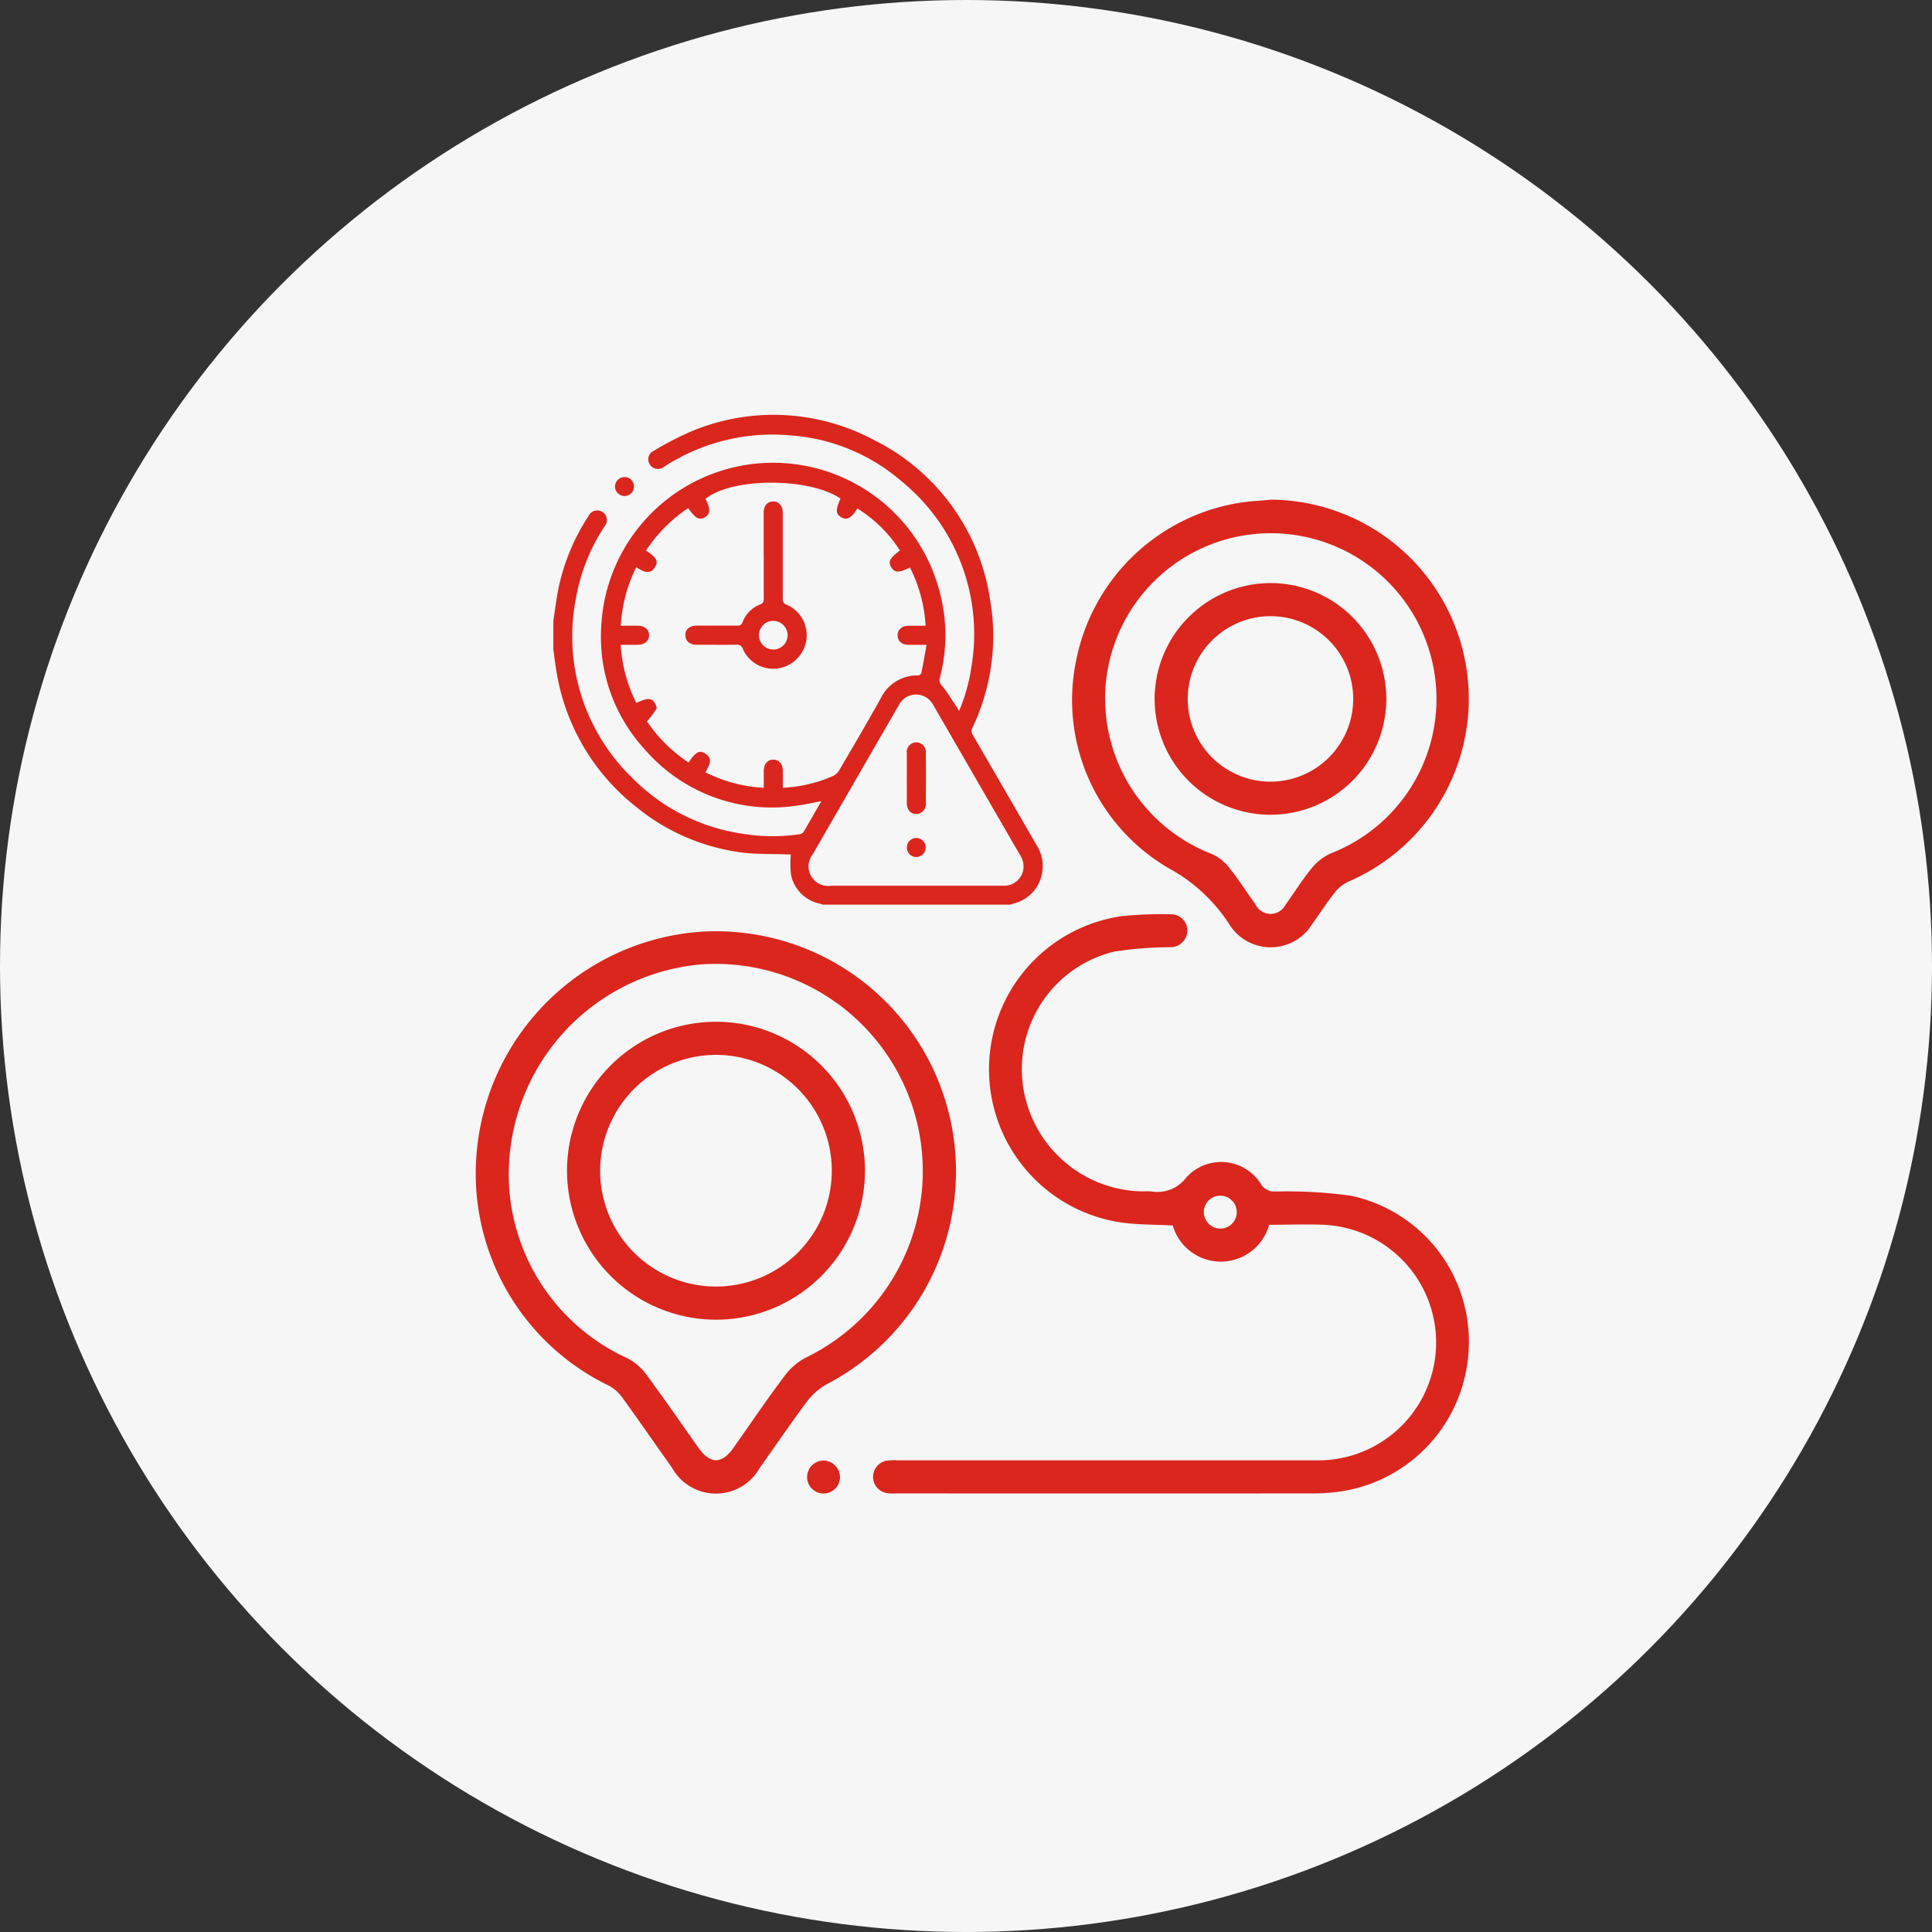
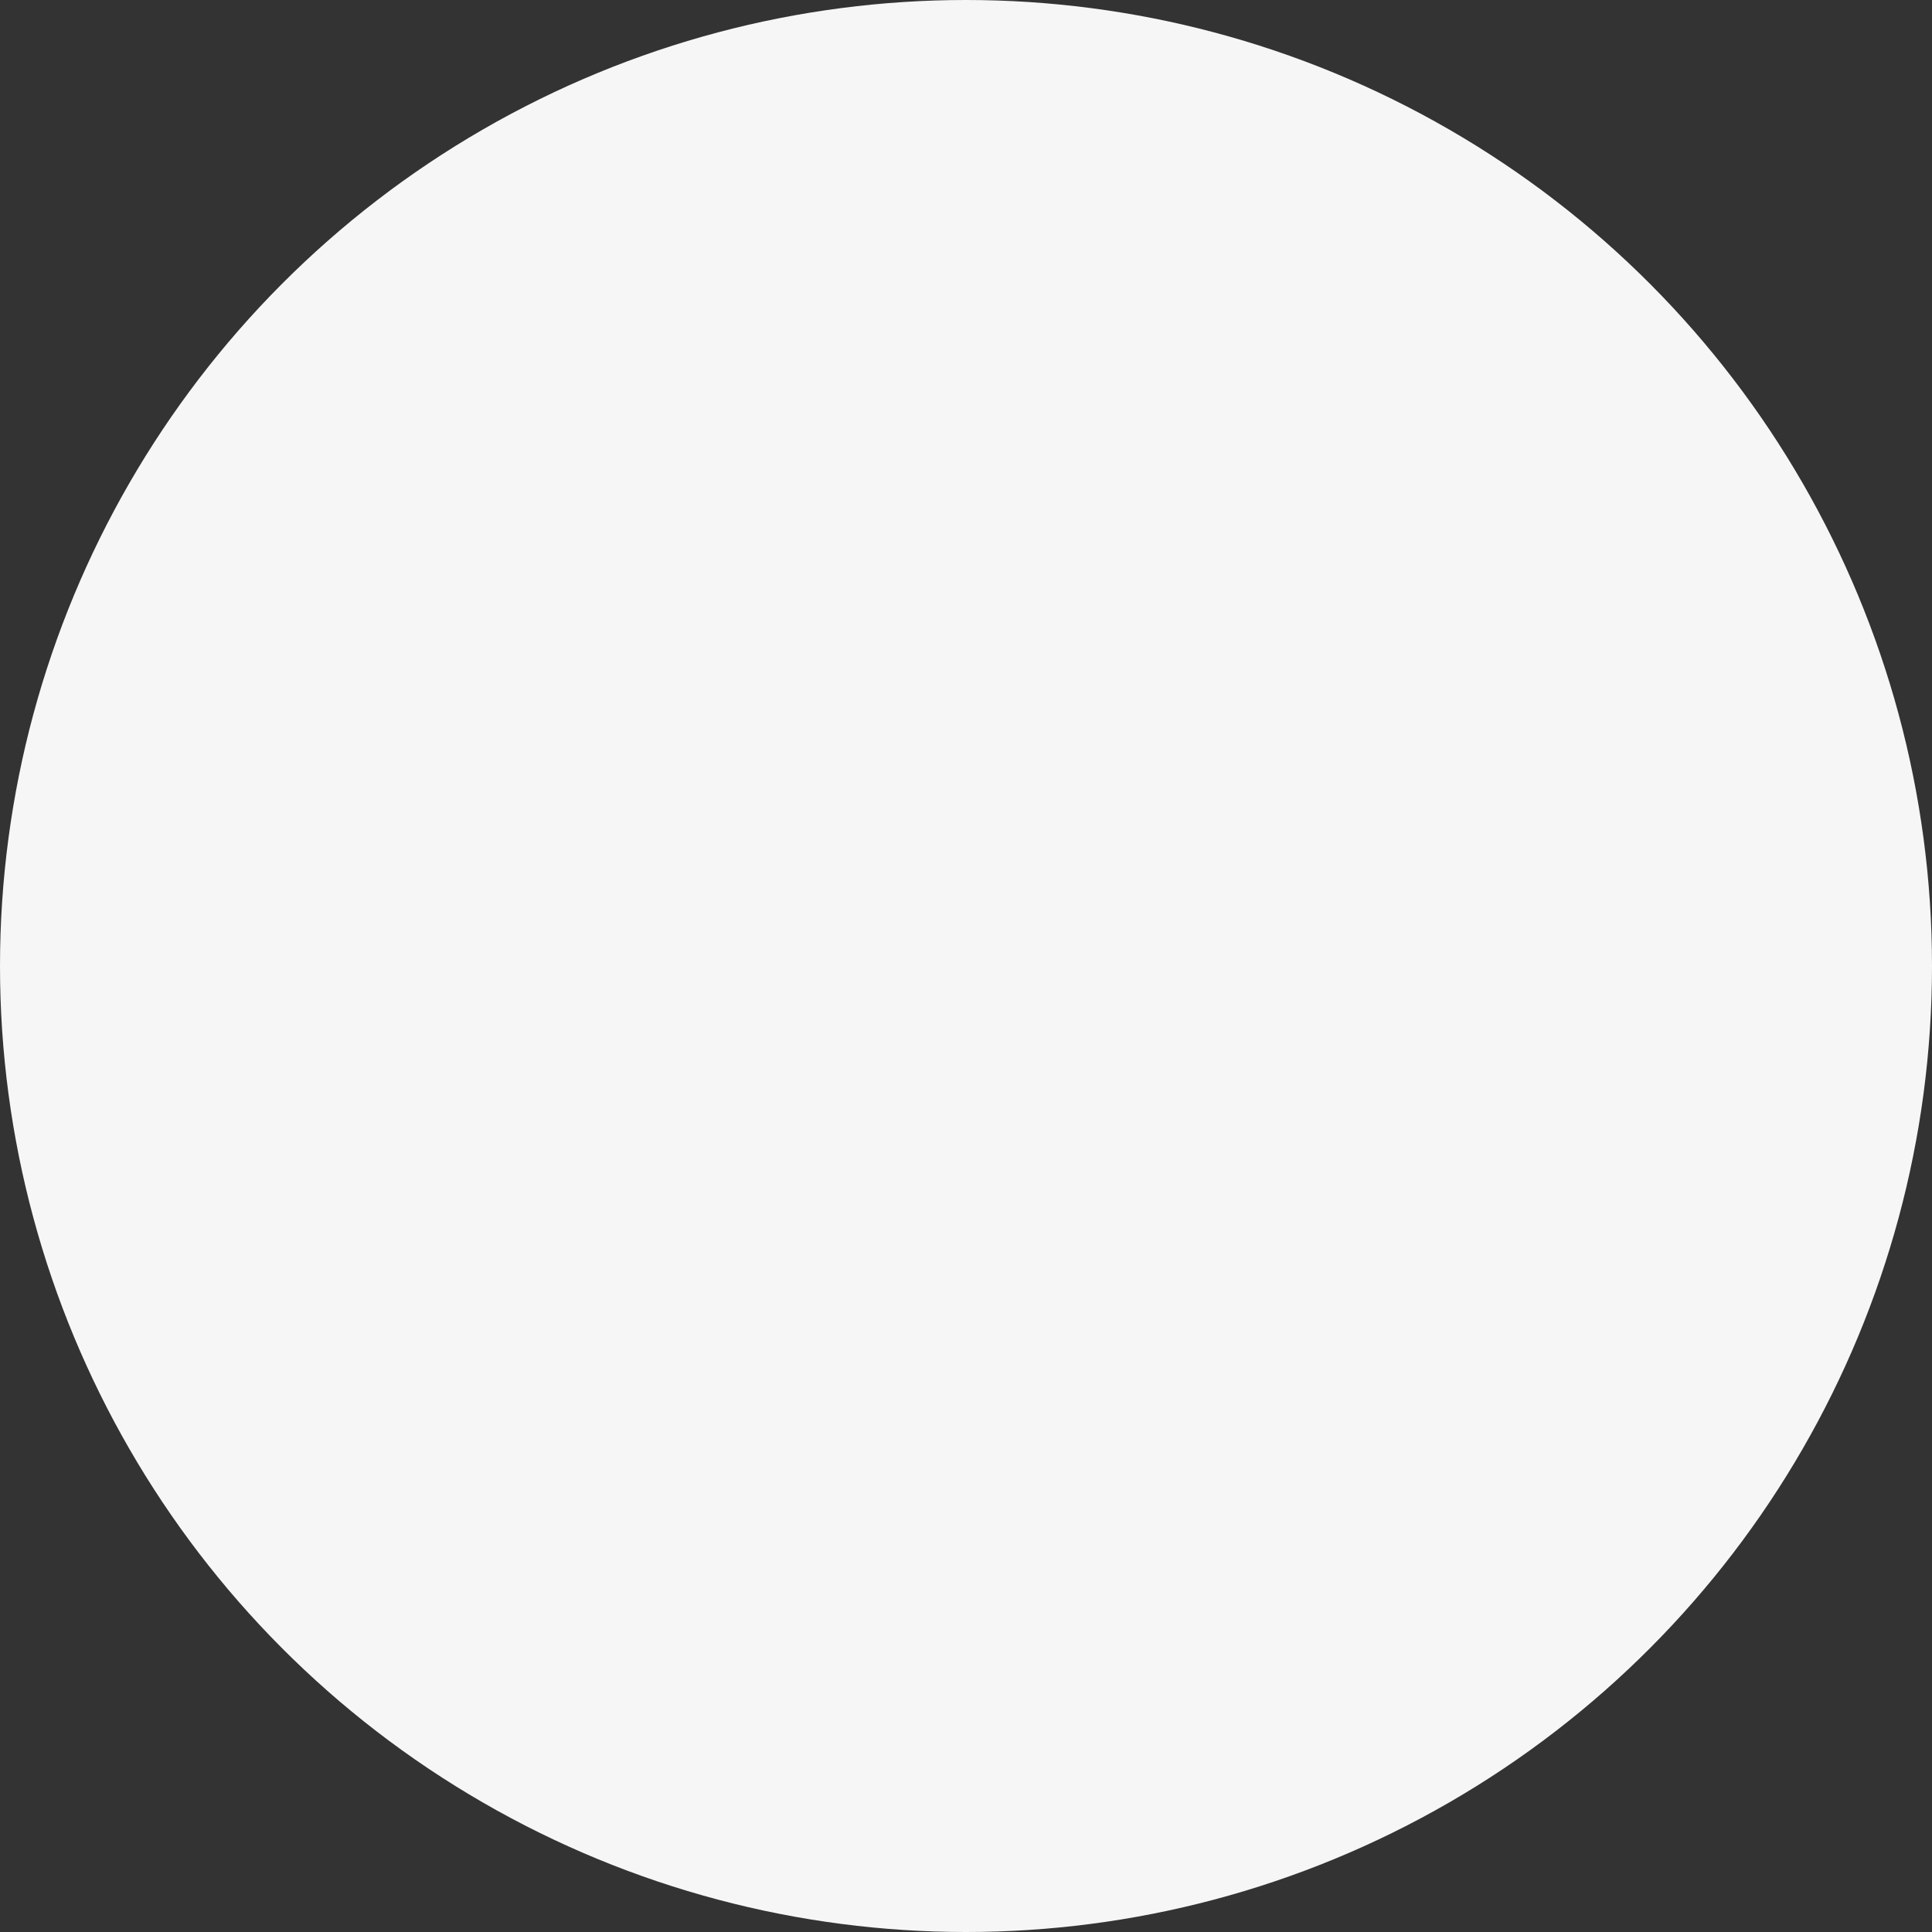
<svg xmlns="http://www.w3.org/2000/svg" width="69" height="69" viewBox="0 0 69 69">
  <rect x="0" y="0" width="69" height="69" fill="#333333" stroke="none" />
  <defs>
    <clipPath id="clip-path">
-       <rect id="Rectangle_24897" data-name="Rectangle 24897" width="35.468" height="38.528" fill="#da261d" />
-     </clipPath>
+       </clipPath>
  </defs>
  <g id="Group_222537" data-name="Group 222537" transform="translate(-142 -2537)">
    <g id="Group_222522" data-name="Group 222522" transform="translate(-69 183)">
      <circle id="Ellipse_1919" data-name="Ellipse 1919" cx="34.5" cy="34.5" r="34.5" transform="translate(211 2354)" fill="#f6f6f6" />
    </g>
    <g id="Group_222535" data-name="Group 222535" transform="translate(159 2551.818)">
      <g id="Group_221381" data-name="Group 221381" clip-path="url(#clip-path)">
-         <path id="Path_126677" data-name="Path 126677" d="M157.944,191.819a1.788,1.788,0,0,1-3.442.023c-.6-.031-1.2-.022-1.8-.1a5.528,5.528,0,0,1-.01-10.948,14.029,14.029,0,0,1,1.731-.064.576.576,0,0,1,.6.568.6.6,0,0,1-.609.607,13.116,13.116,0,0,0-2.014.159,4.315,4.315,0,0,0-3.267,4.613,4.377,4.377,0,0,0,4.258,3.948c.111,0,.222-.005.332,0a1.288,1.288,0,0,0,1.255-.487,1.676,1.676,0,0,1,2.671.222.565.565,0,0,0,.538.27,16.661,16.661,0,0,1,2.681.151,5.32,5.32,0,0,1,4.2,5.529,5.377,5.377,0,0,1-4.626,5.041,6.8,6.8,0,0,1-.919.061q-7.443.005-14.886,0a1.57,1.57,0,0,1-.368-.016.586.586,0,0,1,.006-1.15,1.892,1.892,0,0,1,.4-.015q7.48,0,14.959,0a4.209,4.209,0,0,0,.28-8.412c-.651-.028-1.3,0-1.99,0m-1.737.137a.589.589,0,1,0-.577-.591.6.6,0,0,0,.577.591" transform="translate(-129.618 -162.894)" fill="#da261d" />
        <path id="Path_126678" data-name="Path 126678" d="M0,195.8a8.662,8.662,0,0,1,7.936-9.031,8.572,8.572,0,0,1,4.606,16.145,2.28,2.28,0,0,0-.726.635c-.584.777-1.128,1.584-1.692,2.376A1.792,1.792,0,0,1,7,205.905c-.6-.844-1.186-1.694-1.793-2.531a1.408,1.408,0,0,0-.462-.4A8.409,8.409,0,0,1,0,195.8m1.179.012a7.236,7.236,0,0,0,4.229,6.183,1.953,1.953,0,0,1,.656.555c.644.869,1.257,1.763,1.883,2.646q.623.878,1.241.007c.611-.863,1.2-1.74,1.84-2.586a2.235,2.235,0,0,1,.762-.65,7.4,7.4,0,0,0-3.738-14.039,7.528,7.528,0,0,0-6.872,7.883" transform="translate(0 -168.304)" fill="#da261d" />
-         <path id="Path_126679" data-name="Path 126679" d="M222.919,30.675a7.111,7.111,0,0,1,2.773,13.646,1.355,1.355,0,0,0-.494.406c-.282.356-.527.742-.794,1.11a1.74,1.74,0,0,1-2.969-.014,5.92,5.92,0,0,0-2.1-1.955,6.951,6.951,0,0,1-3.356-7.462,7.1,7.1,0,0,1,5.808-5.615c.375-.061.758-.078,1.137-.115m-5.913,7.1a5.959,5.959,0,0,0,3.809,5.553,1.607,1.607,0,0,1,.616.481c.339.421.628.881.945,1.319a.6.6,0,0,0,1.077.008c.311-.428.588-.882.924-1.289a1.87,1.87,0,0,1,.7-.544,5.918,5.918,0,1,0-8.072-5.529" transform="translate(-194.543 -27.648)" fill="#da261d" />
+         <path id="Path_126679" data-name="Path 126679" d="M222.919,30.675c-.282.356-.527.742-.794,1.11a1.74,1.74,0,0,1-2.969-.014,5.92,5.92,0,0,0-2.1-1.955,6.951,6.951,0,0,1-3.356-7.462,7.1,7.1,0,0,1,5.808-5.615c.375-.061.758-.078,1.137-.115m-5.913,7.1a5.959,5.959,0,0,0,3.809,5.553,1.607,1.607,0,0,1,.616.481c.339.421.628.881.945,1.319a.6.6,0,0,0,1.077.008c.311-.428.588-.882.924-1.289a1.87,1.87,0,0,1,.7-.544,5.918,5.918,0,1,0-8.072-5.529" transform="translate(-194.543 -27.648)" fill="#da261d" />
        <path id="Path_126680" data-name="Path 126680" d="M120.992,378.99a.588.588,0,1,1-.584-.592.6.6,0,0,1,.584.592" transform="translate(-107.991 -341.052)" fill="#da261d" />
        <path id="Path_126681" data-name="Path 126681" d="M32.942,224.909a5.32,5.32,0,1,1,5.31,5.347,5.326,5.326,0,0,1-5.31-5.347m1.182.029a4.137,4.137,0,1,0,4.162-4.14,4.146,4.146,0,0,0-4.162,4.14" transform="translate(-29.691 -197.942)" fill="#da261d" />
-         <path id="Path_126682" data-name="Path 126682" d="M249.715,60.86a4.137,4.137,0,1,1-4.146,4.082,4.149,4.149,0,0,1,4.146-4.082m-2.964,4.127a2.955,2.955,0,1,0,2.974-2.945,2.96,2.96,0,0,0-2.974,2.945" transform="translate(-221.332 -54.854)" fill="#da261d" />
-         <path id="Path_126683" data-name="Path 126683" d="M27.99,7.358c.056-.364.1-.731.169-1.092a7.535,7.535,0,0,1,1.084-2.65.346.346,0,0,1,.491-.156.342.342,0,0,1,.086.519,6.79,6.79,0,0,0-1.028,2.6,7.032,7.032,0,0,0,2.031,6.4,6.938,6.938,0,0,0,3.956,1.984,6.575,6.575,0,0,0,2.006.012.208.208,0,0,0,.136-.075c.215-.361.423-.726.642-1.106-.311.058-.6.128-.894.163a6,6,0,0,1-5.426-2.025A5.926,5.926,0,0,1,29.7,7.574,6.144,6.144,0,0,1,41.793,6.343a5.954,5.954,0,0,1,0,3.053.267.267,0,0,0,.079.275c.186.227.337.482.5.726.034.051.065.1.109.175a6.22,6.22,0,0,0,.428-1.5A7.028,7.028,0,0,0,40.449,2.39,6.81,6.81,0,0,0,36.436.73a7.075,7.075,0,0,0-4.454,1.1l-.043.027a.343.343,0,0,1-.506-.092.331.331,0,0,1,.14-.48,11.38,11.38,0,0,1,1.282-.67A7.6,7.6,0,0,1,39.448.9a7.614,7.614,0,0,1,4.14,5.7,7.611,7.611,0,0,1-.63,4.574.252.252,0,0,0,.018.265q1.139,1.961,2.272,3.925a1.381,1.381,0,0,1,.172,1.113,1.352,1.352,0,0,1-1,.976c-.037.01-.073.025-.11.038H37.618c-.037-.012-.073-.026-.11-.036a1.318,1.318,0,0,1-1.028-1.025,3.47,3.47,0,0,1-.009-.734c-.035,0-.079,0-.123,0-.544-.02-1.094,0-1.632-.068a7.464,7.464,0,0,1-3.741-1.607,7.715,7.715,0,0,1-2.853-4.74c-.056-.3-.089-.6-.133-.906Zm13.327.854c-.236,0-.434,0-.632,0-.248,0-.4-.135-.4-.342s.156-.339.4-.34c.2,0,.4,0,.6,0a5.289,5.289,0,0,0-.558-2.081c-.377.195-.543.193-.666,0s-.063-.336.308-.605a4.783,4.783,0,0,0-1.518-1.5c-.231.35-.375.428-.577.313s-.207-.266-.028-.669c-1.118-.76-3.877-.755-4.821.009.183.368.178.538-.02.657s-.336.047-.6-.326A5.405,5.405,0,0,0,31.3,4.844c.357.236.444.366.341.556-.192.354-.449.186-.691.043A5.331,5.331,0,0,0,30.4,7.529c.211,0,.4,0,.6,0,.251,0,.406.129.41.334s-.156.347-.414.348c-.2,0-.393,0-.6,0a5.329,5.329,0,0,0,.557,2.077c.394-.186.547-.188.661,0,.039.063.083.173.055.22a4.367,4.367,0,0,1-.334.439,5.383,5.383,0,0,0,1.484,1.467c.247-.363.379-.447.569-.336.337.2.168.448.033.687a5.32,5.32,0,0,0,2.084.554c0-.209,0-.4,0-.594,0-.252.126-.407.332-.413s.349.155.35.412c0,.2,0,.394,0,.592a5.01,5.01,0,0,0,1.787-.418.509.509,0,0,0,.219-.193c.5-.853,1-1.707,1.483-2.57a1.444,1.444,0,0,1,1.344-.83.148.148,0,0,0,.113-.084c.067-.326.123-.655.187-1.006m-.354,8.6h0q1.544,0,3.088,0a.694.694,0,0,0,.7-.484.737.737,0,0,0-.1-.618q-1.545-2.669-3.088-5.341a.892.892,0,0,0-.118-.166.691.691,0,0,0-1.13.179q-1.531,2.648-3.059,5.3a.7.7,0,0,0,.648,1.131h3.054" transform="translate(-25.228 0)" fill="#da261d" />
        <path id="Path_126684" data-name="Path 126684" d="M50.974,22.833a.331.331,0,0,1-.338.331.337.337,0,0,1-.337-.335.341.341,0,0,1,.35-.341.334.334,0,0,1,.326.345" transform="translate(-45.334 -20.268)" fill="#da261d" />
-         <path id="Path_126685" data-name="Path 126685" d="M78.541,33.267q0-.768,0-1.536c0-.25.129-.406.335-.409s.347.156.347.415c0,1.018,0,2.036,0,3.055a.2.2,0,0,0,.146.222,1.185,1.185,0,0,1,.7,1.23,1.205,1.205,0,0,1-1.041,1.044,1.184,1.184,0,0,1-1.231-.7.211.211,0,0,0-.238-.149c-.472.007-.944,0-1.416,0-.246,0-.4-.137-.4-.345s.157-.335.407-.338h.136c.438,0,.876,0,1.314,0a.166.166,0,0,0,.187-.123,1.089,1.089,0,0,1,.632-.633c.108-.042.125-.1.124-.2,0-.512,0-1.024,0-1.536m.346,2.322a.512.512,0,1,0,.507.512.517.517,0,0,0-.507-.512" transform="translate(-68.267 -28.231)" fill="#da261d" />
        <path id="Path_126686" data-name="Path 126686" d="M155.889,119.771c0-.3,0-.592,0-.888a.342.342,0,0,1,.34-.385.35.35,0,0,1,.341.389q.005.888,0,1.775a.351.351,0,0,1-.353.394c-.2-.006-.325-.154-.327-.4,0-.3,0-.592,0-.888" transform="translate(-140.503 -106.803)" fill="#da261d" />
        <path id="Path_126687" data-name="Path 126687" d="M155.921,153.436a.335.335,0,0,1,.326-.346.34.34,0,1,1,.012.68.335.335,0,0,1-.338-.334" transform="translate(-140.532 -137.98)" fill="#da261d" />
      </g>
    </g>
  </g>
</svg>